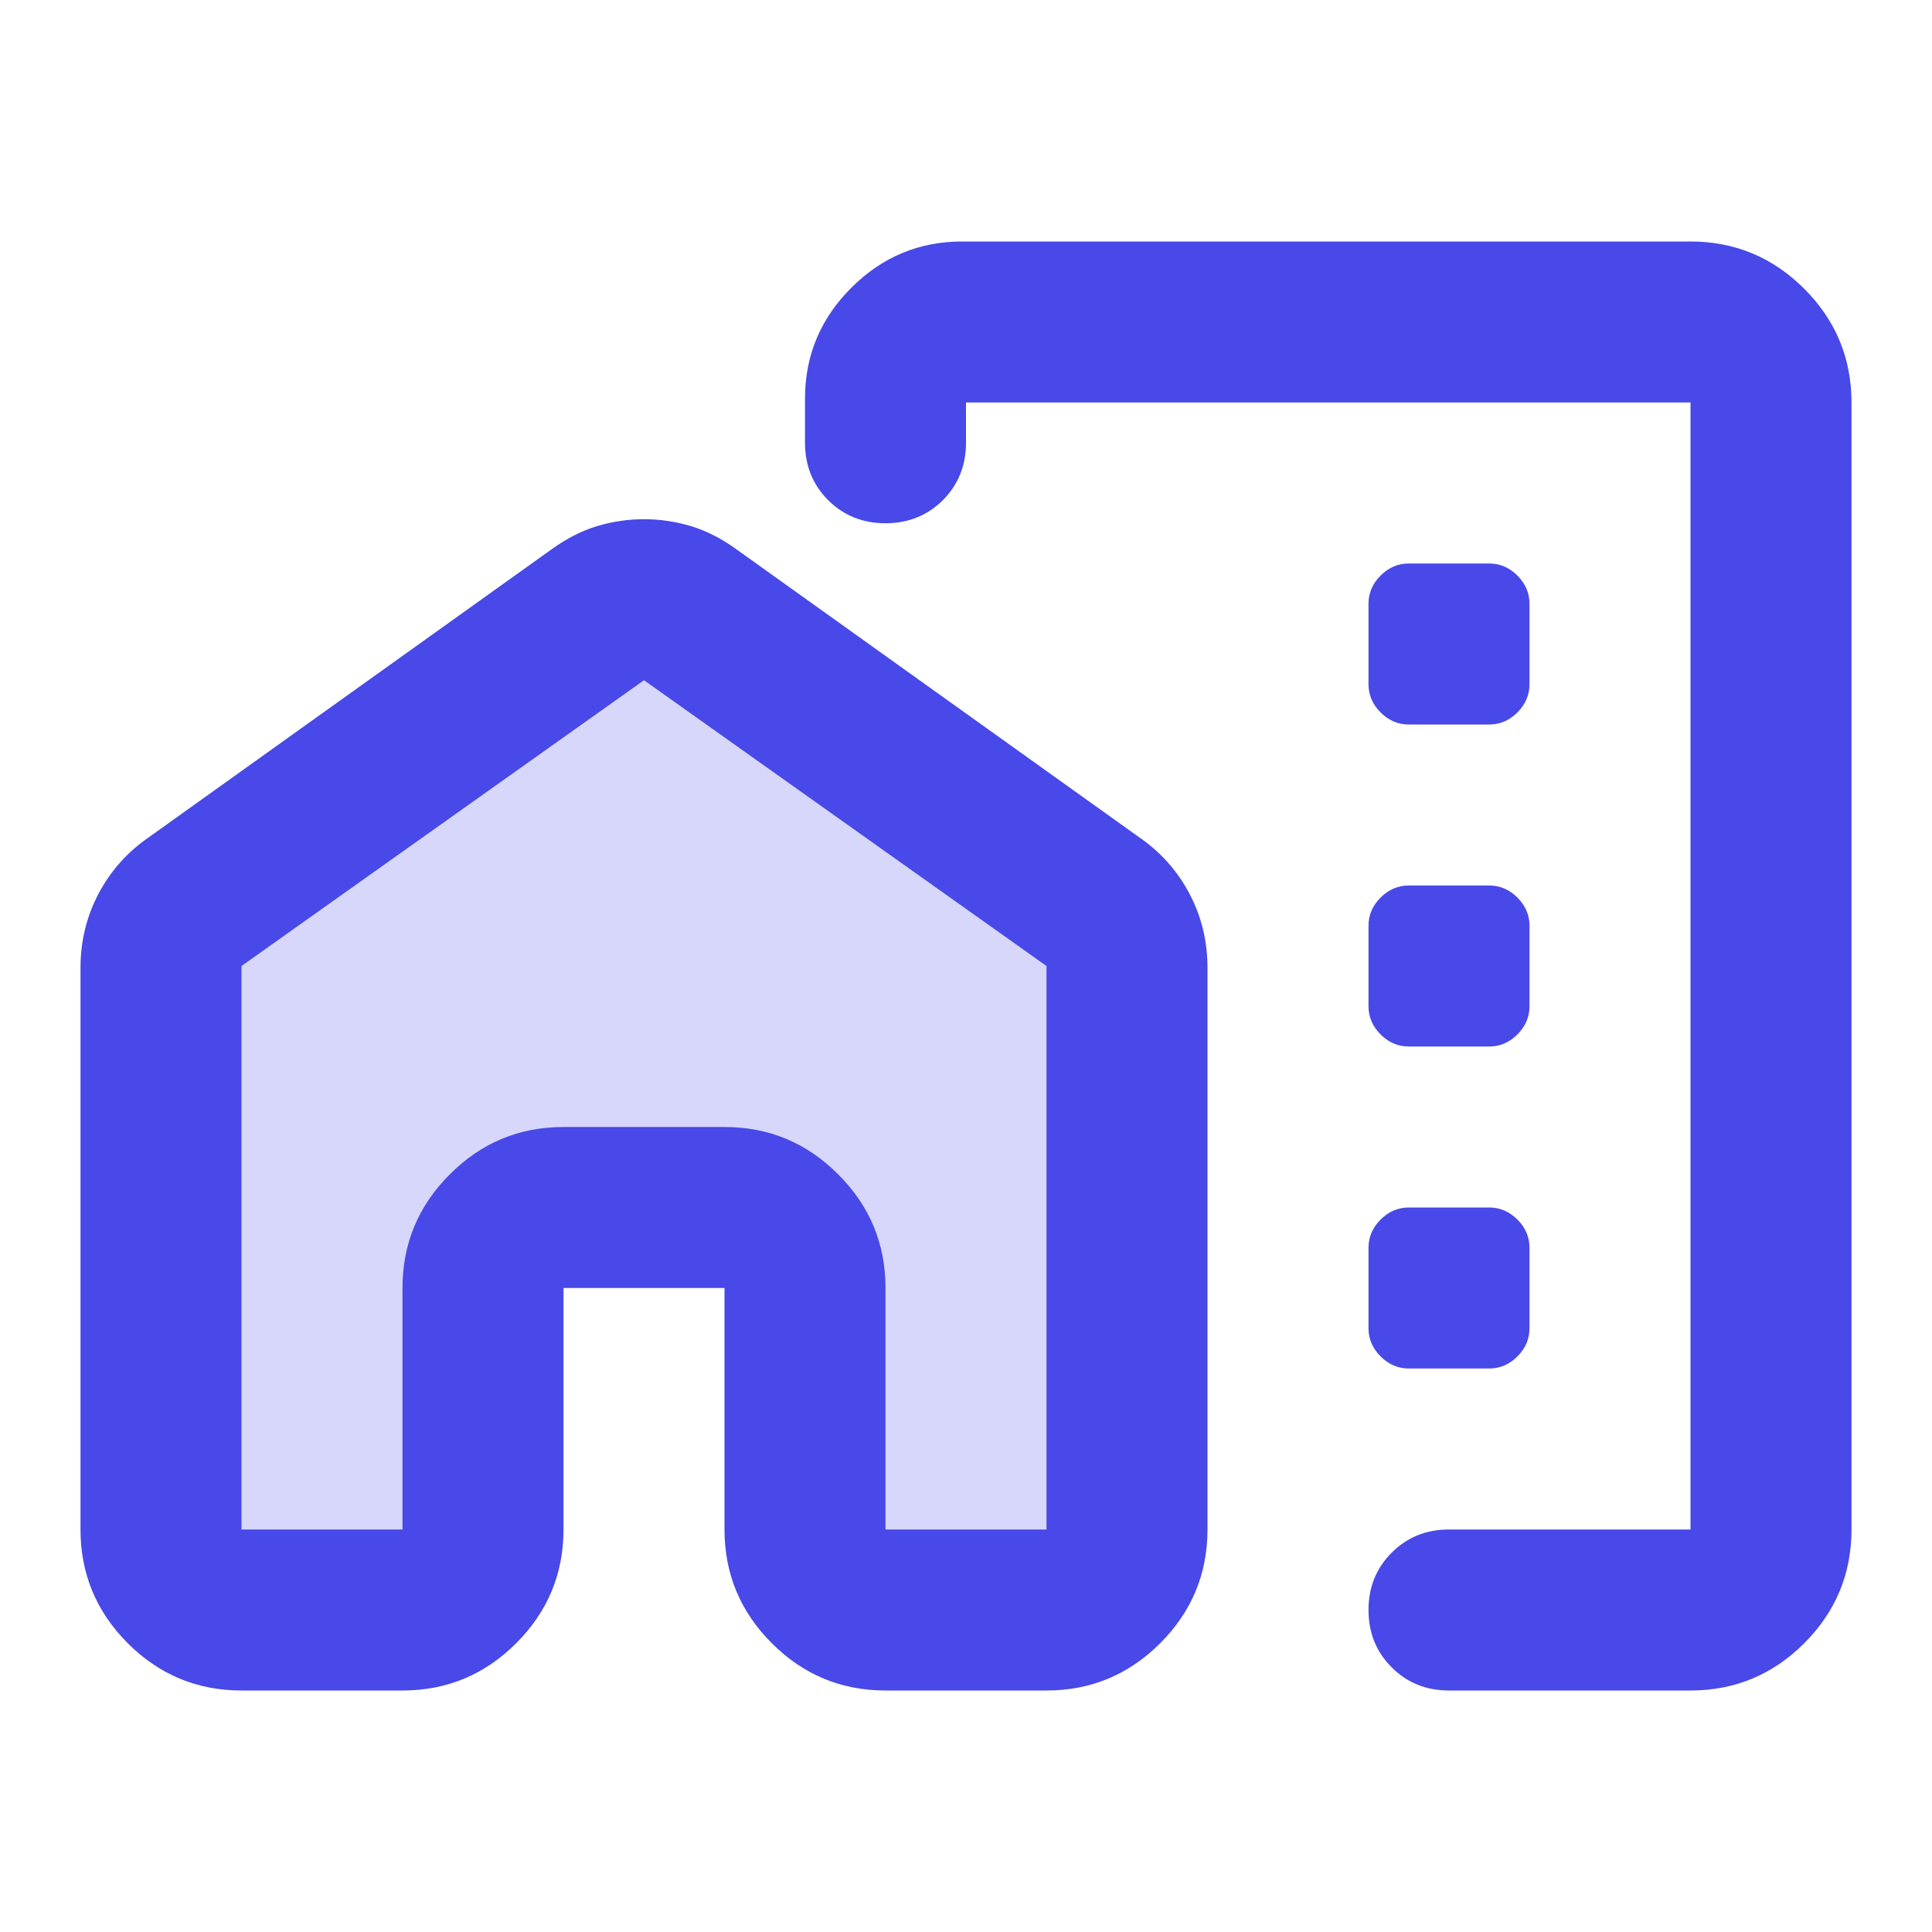
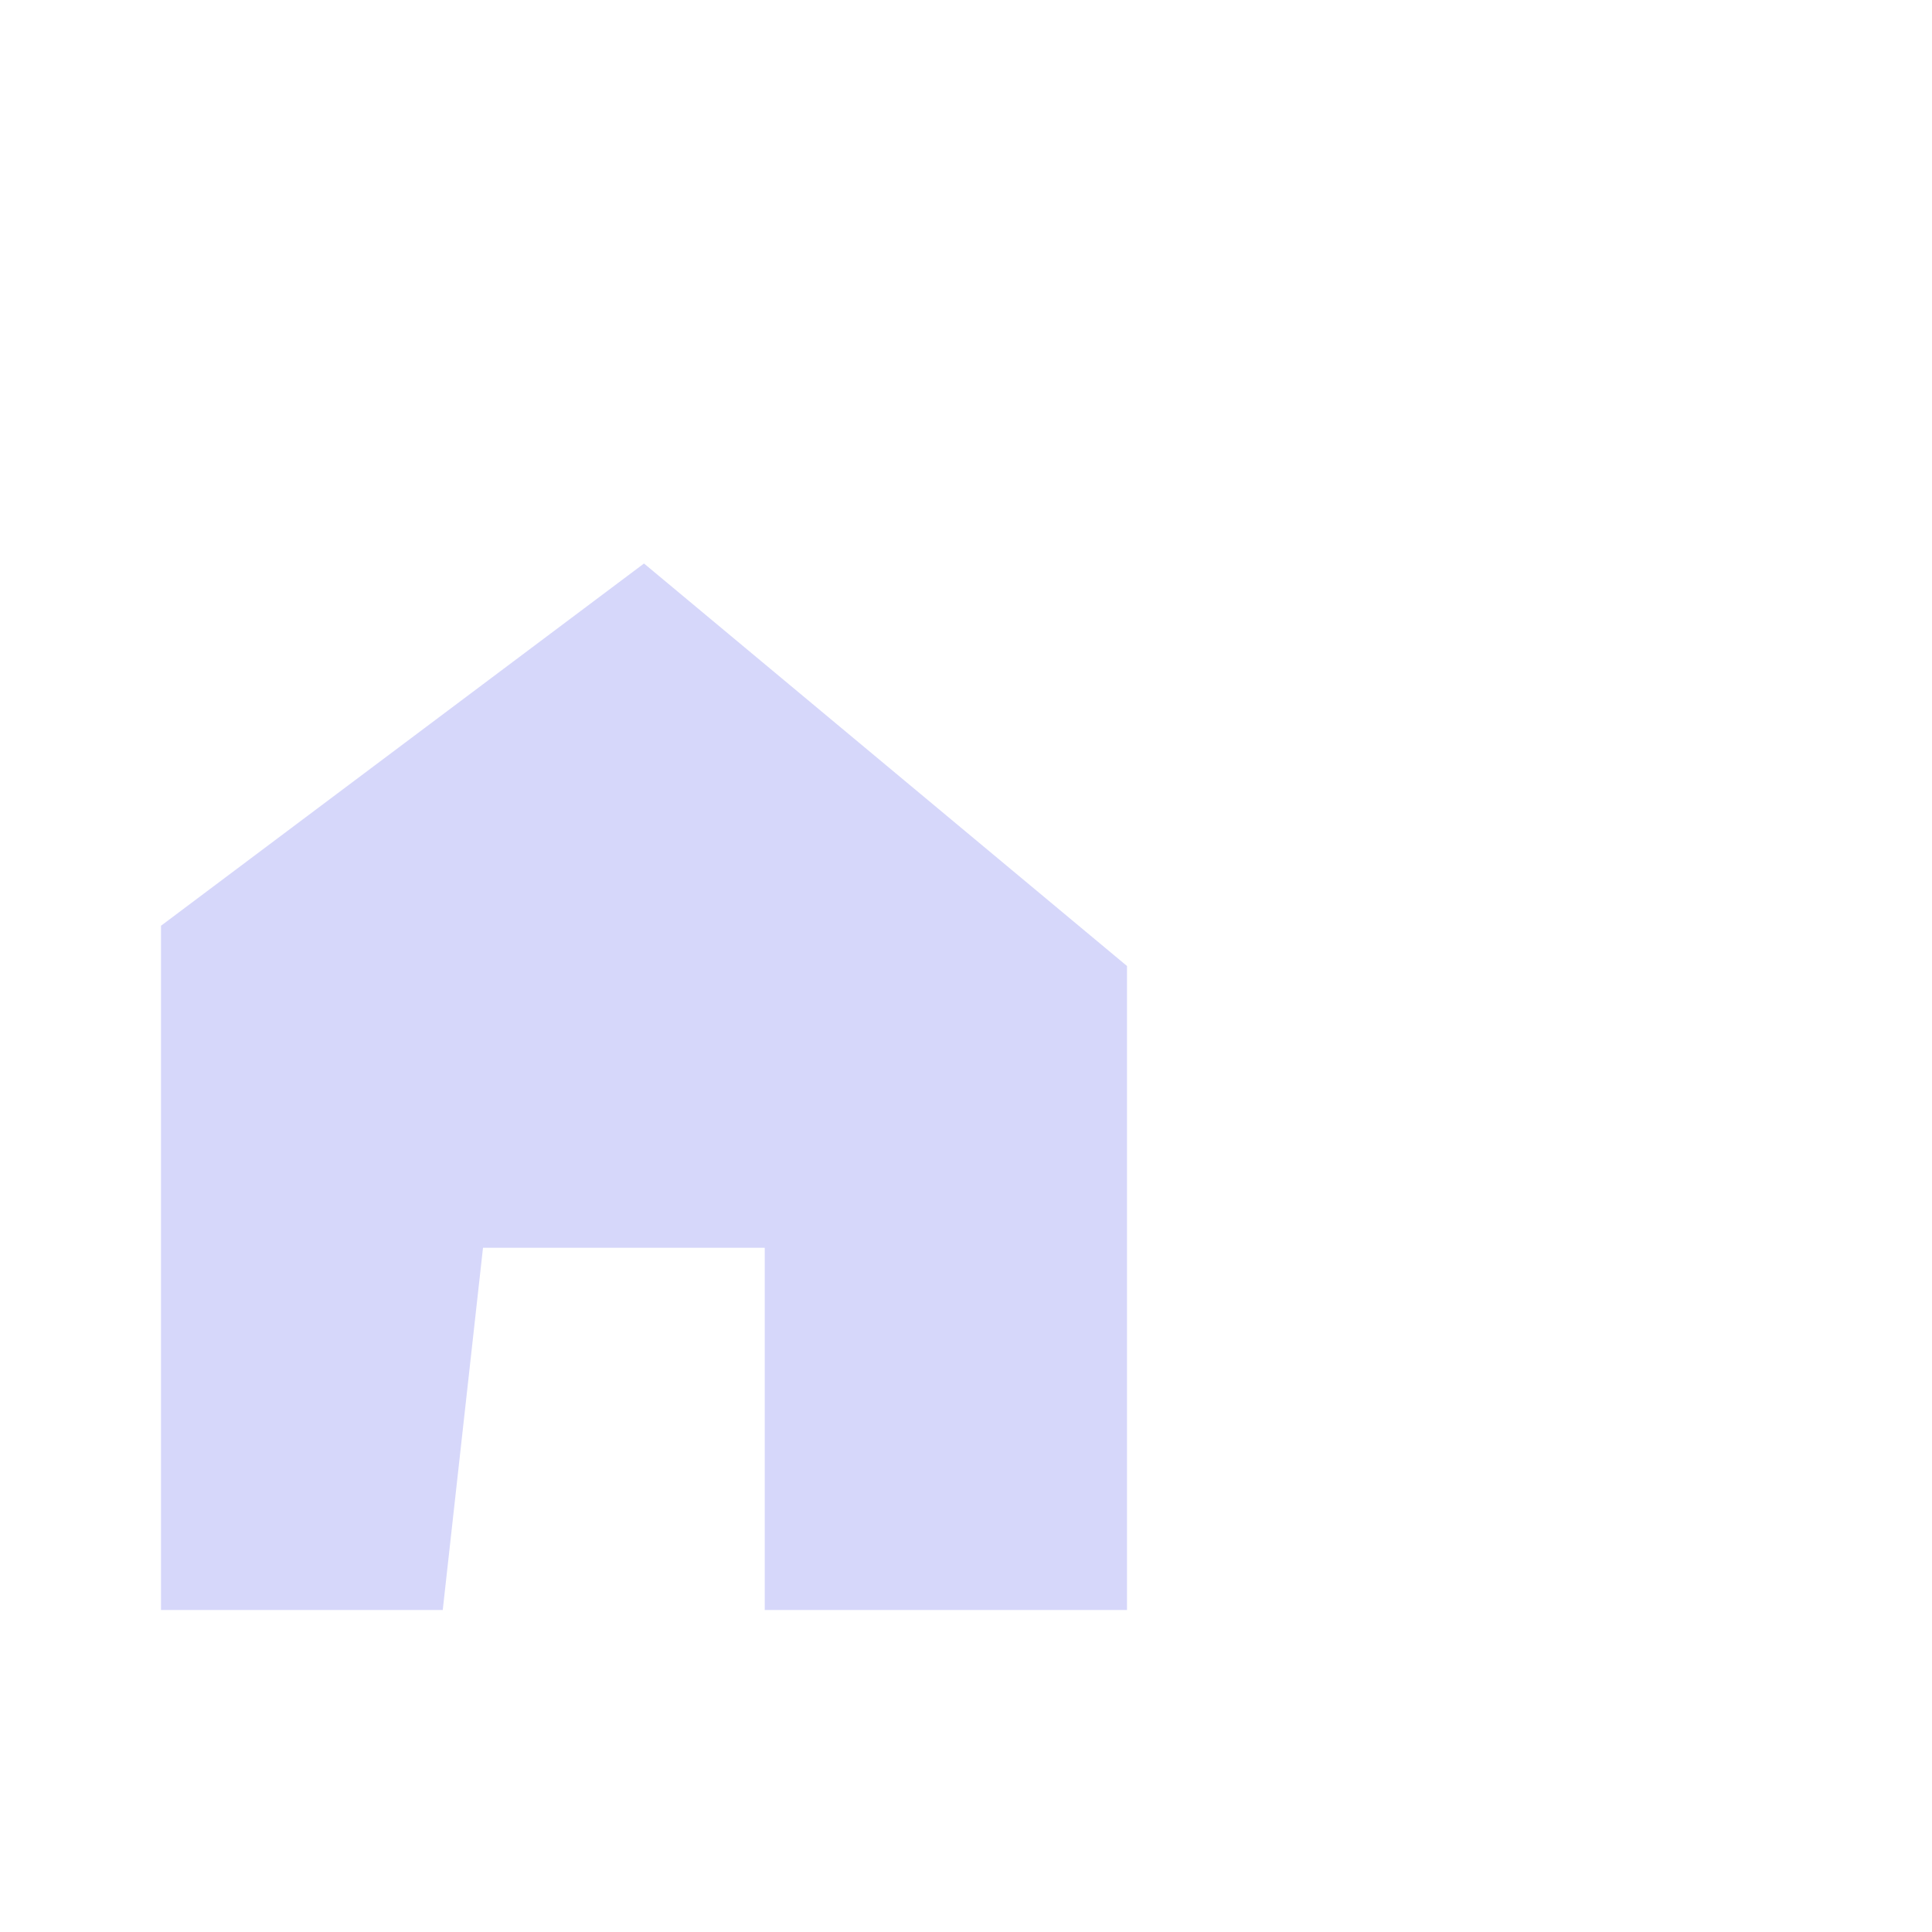
<svg xmlns="http://www.w3.org/2000/svg" width="24" height="24" viewBox="0 0 24 24" fill="none">
  <path d="M2 11.5V18.5V20H5.5L6 15.5H9.5V20H14V12L8 7L2 11.5Z" fill="#BBBCF6" fill-opacity="0.6" />
-   <path d="M23 5V19C23 19.55 22.804 20.021 22.413 20.413C22.021 20.804 21.55 21 21 21H18C17.717 21 17.479 20.904 17.288 20.712C17.096 20.521 17 20.283 17 20C17 19.717 17.096 19.479 17.288 19.288C17.479 19.096 17.717 19 18 19H21V5H12V5.5C12 5.783 11.904 6.021 11.713 6.213C11.521 6.404 11.283 6.5 11 6.5C10.717 6.5 10.479 6.404 10.287 6.213C10.096 6.021 10 5.783 10 5.5V4.95C10 4.417 10.192 3.958 10.575 3.575C10.958 3.192 11.417 3 11.95 3H21C21.55 3 22.021 3.196 22.413 3.587C22.804 3.979 23 4.45 23 5ZM1 12.025C1 11.692 1.075 11.383 1.225 11.1C1.375 10.817 1.583 10.583 1.85 10.4L6.85 6.825C7.033 6.692 7.221 6.596 7.412 6.537C7.604 6.479 7.8 6.45 8 6.45C8.2 6.45 8.396 6.479 8.588 6.537C8.779 6.596 8.967 6.692 9.15 6.825L14.15 10.4C14.417 10.583 14.625 10.817 14.775 11.1C14.925 11.383 15 11.692 15 12.025V19C15 19.55 14.804 20.021 14.412 20.413C14.021 20.804 13.55 21 13 21H11C10.45 21 9.979 20.804 9.588 20.413C9.196 20.021 9 19.55 9 19V16H7V19C7 19.55 6.804 20.021 6.412 20.413C6.021 20.804 5.55 21 5 21H3C2.45 21 1.979 20.804 1.587 20.413C1.196 20.021 1 19.55 1 19V12.025ZM3 12V19H5V16C5 15.45 5.196 14.979 5.588 14.588C5.979 14.196 6.45 14 7 14H9C9.55 14 10.021 14.196 10.412 14.588C10.804 14.979 11 15.45 11 16V19H13V12L8 8.45L3 12ZM17.5 9H18.5C18.633 9 18.75 8.95 18.85 8.85C18.95 8.75 19 8.633 19 8.5V7.5C19 7.367 18.95 7.25 18.85 7.15C18.75 7.05 18.633 7 18.5 7H17.5C17.367 7 17.25 7.05 17.15 7.15C17.05 7.25 17 7.367 17 7.5V8.5C17 8.633 17.05 8.75 17.15 8.85C17.25 8.95 17.367 9 17.5 9ZM17.5 13H18.5C18.633 13 18.75 12.95 18.85 12.85C18.95 12.75 19 12.633 19 12.5V11.5C19 11.367 18.95 11.25 18.85 11.15C18.75 11.05 18.633 11 18.5 11H17.5C17.367 11 17.25 11.05 17.15 11.15C17.05 11.25 17 11.367 17 11.5V12.5C17 12.633 17.05 12.75 17.15 12.85C17.25 12.95 17.367 13 17.5 13ZM17.5 17H18.5C18.633 17 18.75 16.95 18.85 16.85C18.95 16.75 19 16.633 19 16.5V15.5C19 15.367 18.95 15.25 18.85 15.15C18.75 15.05 18.633 15 18.5 15H17.5C17.367 15 17.25 15.05 17.15 15.15C17.05 15.25 17 15.367 17 15.5V16.5C17 16.633 17.05 16.75 17.15 16.85C17.25 16.95 17.367 17 17.5 17Z" fill="#4849E8" />
</svg>